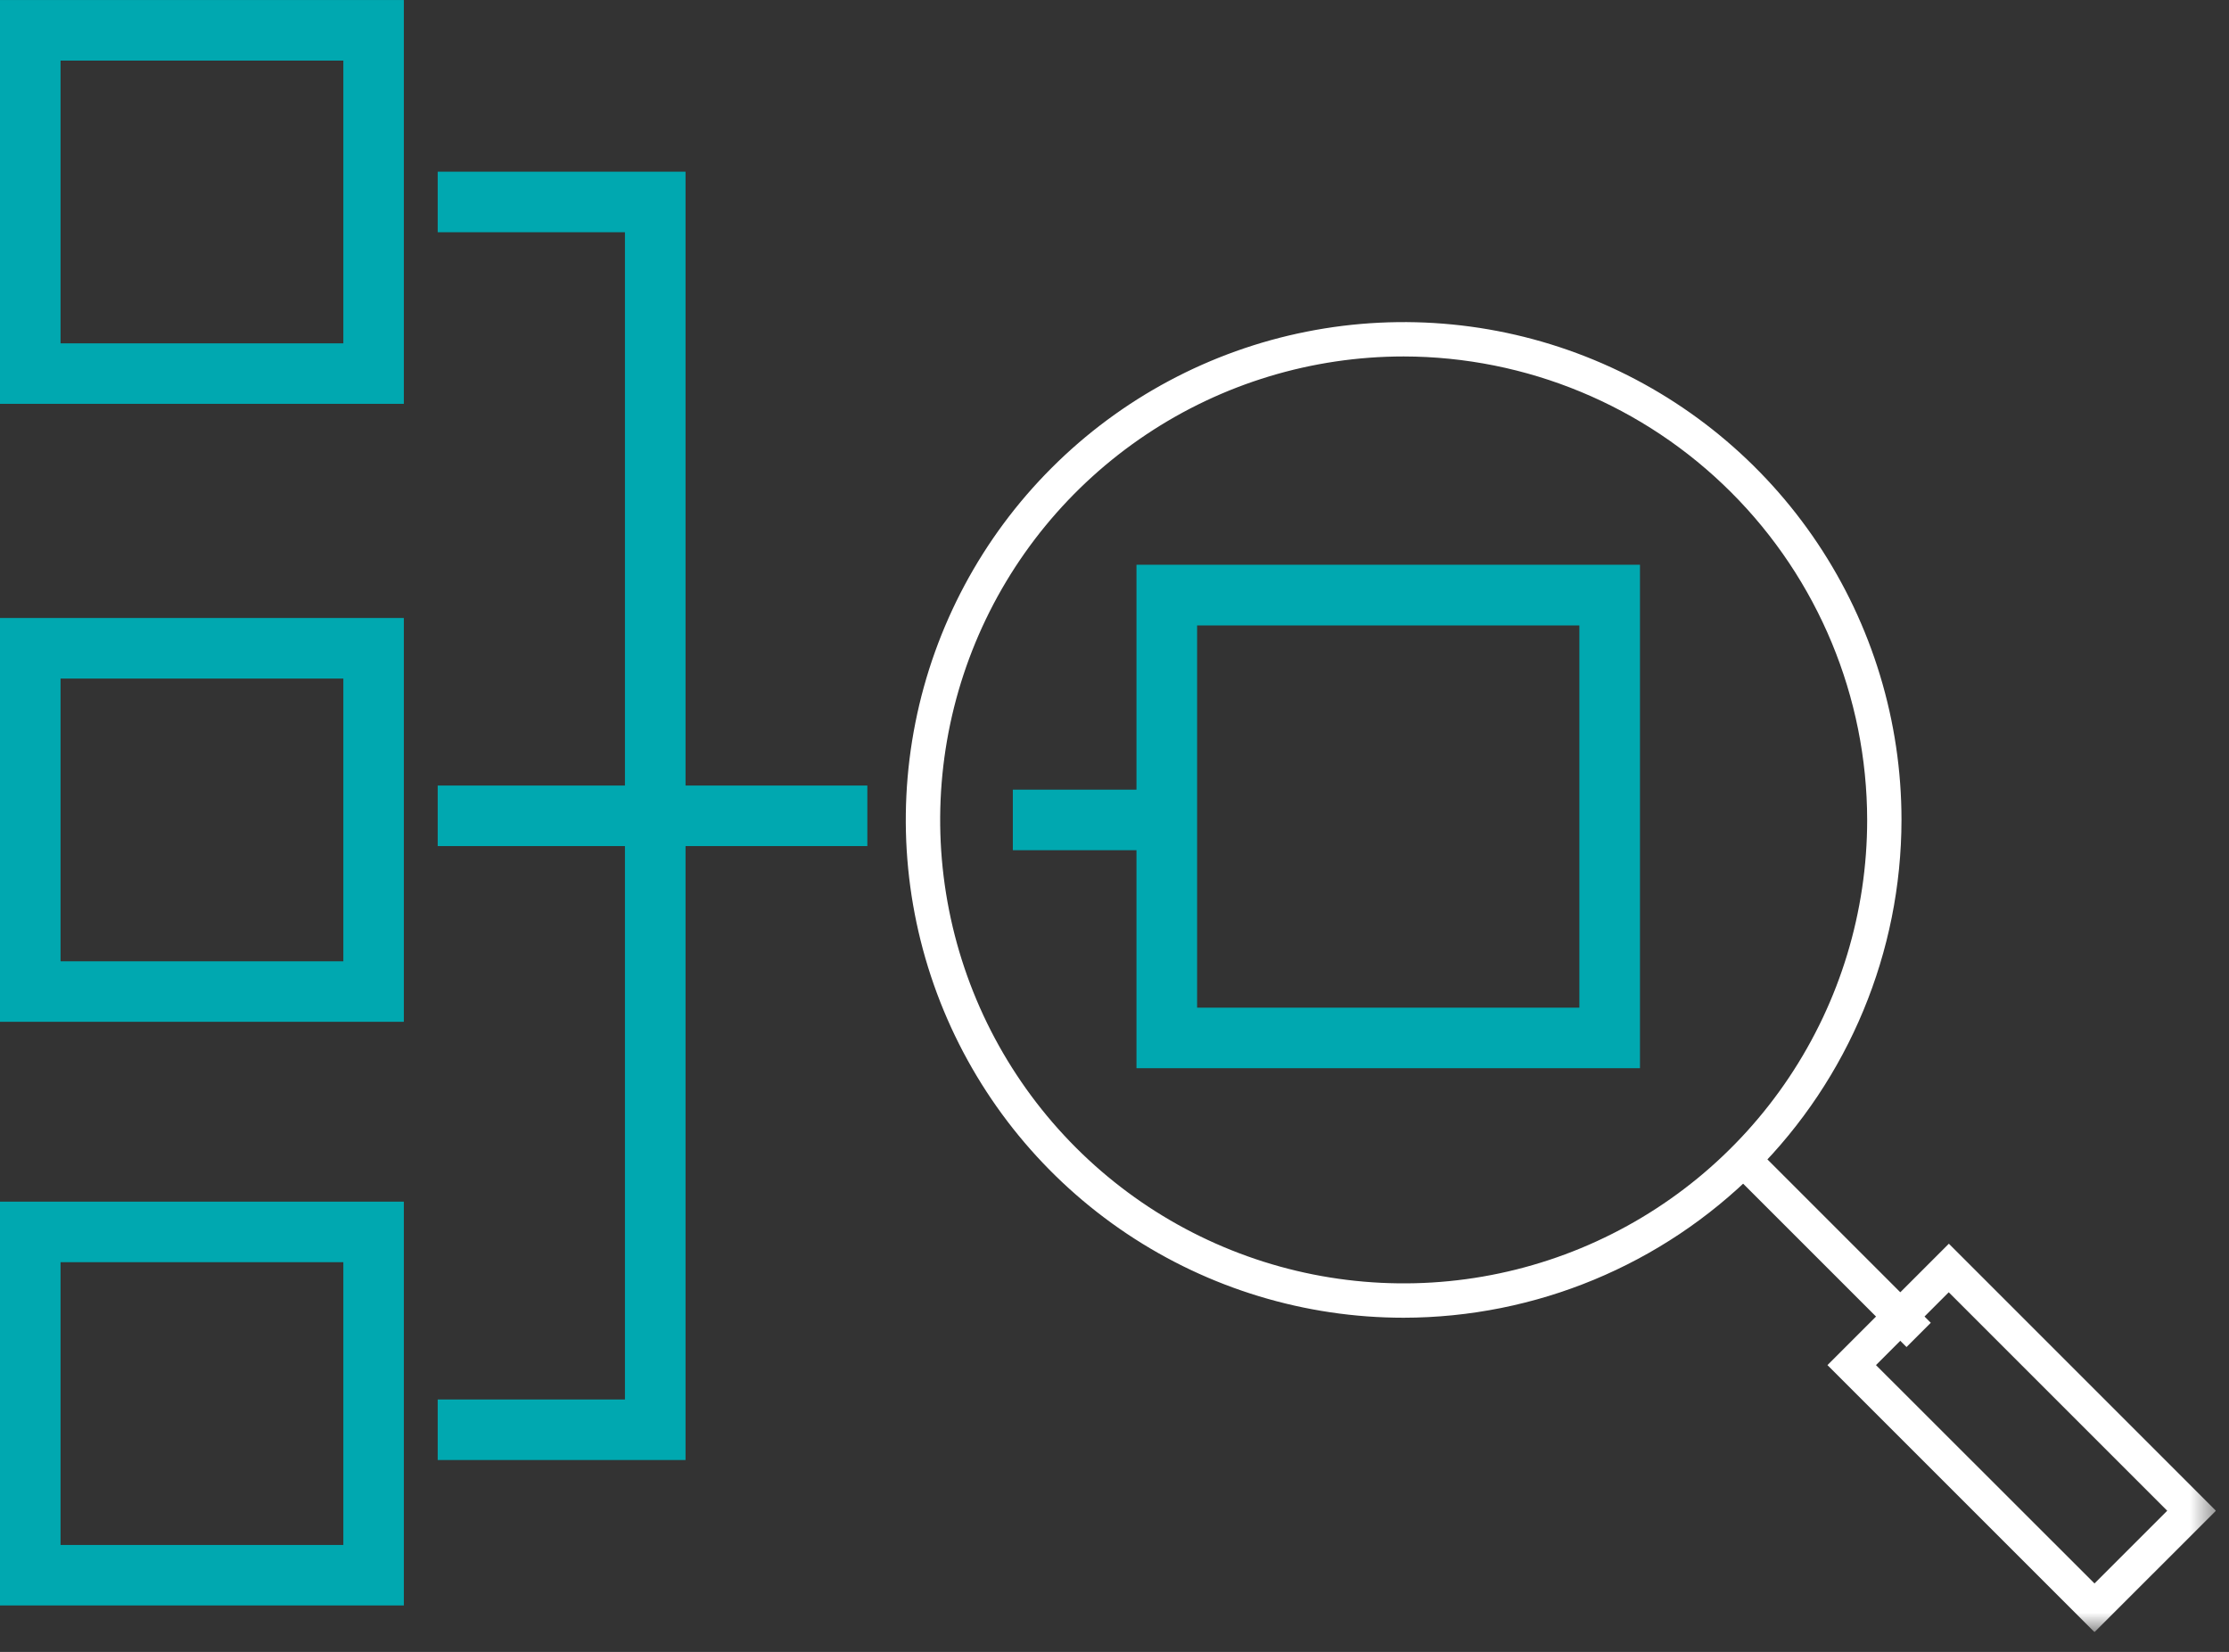
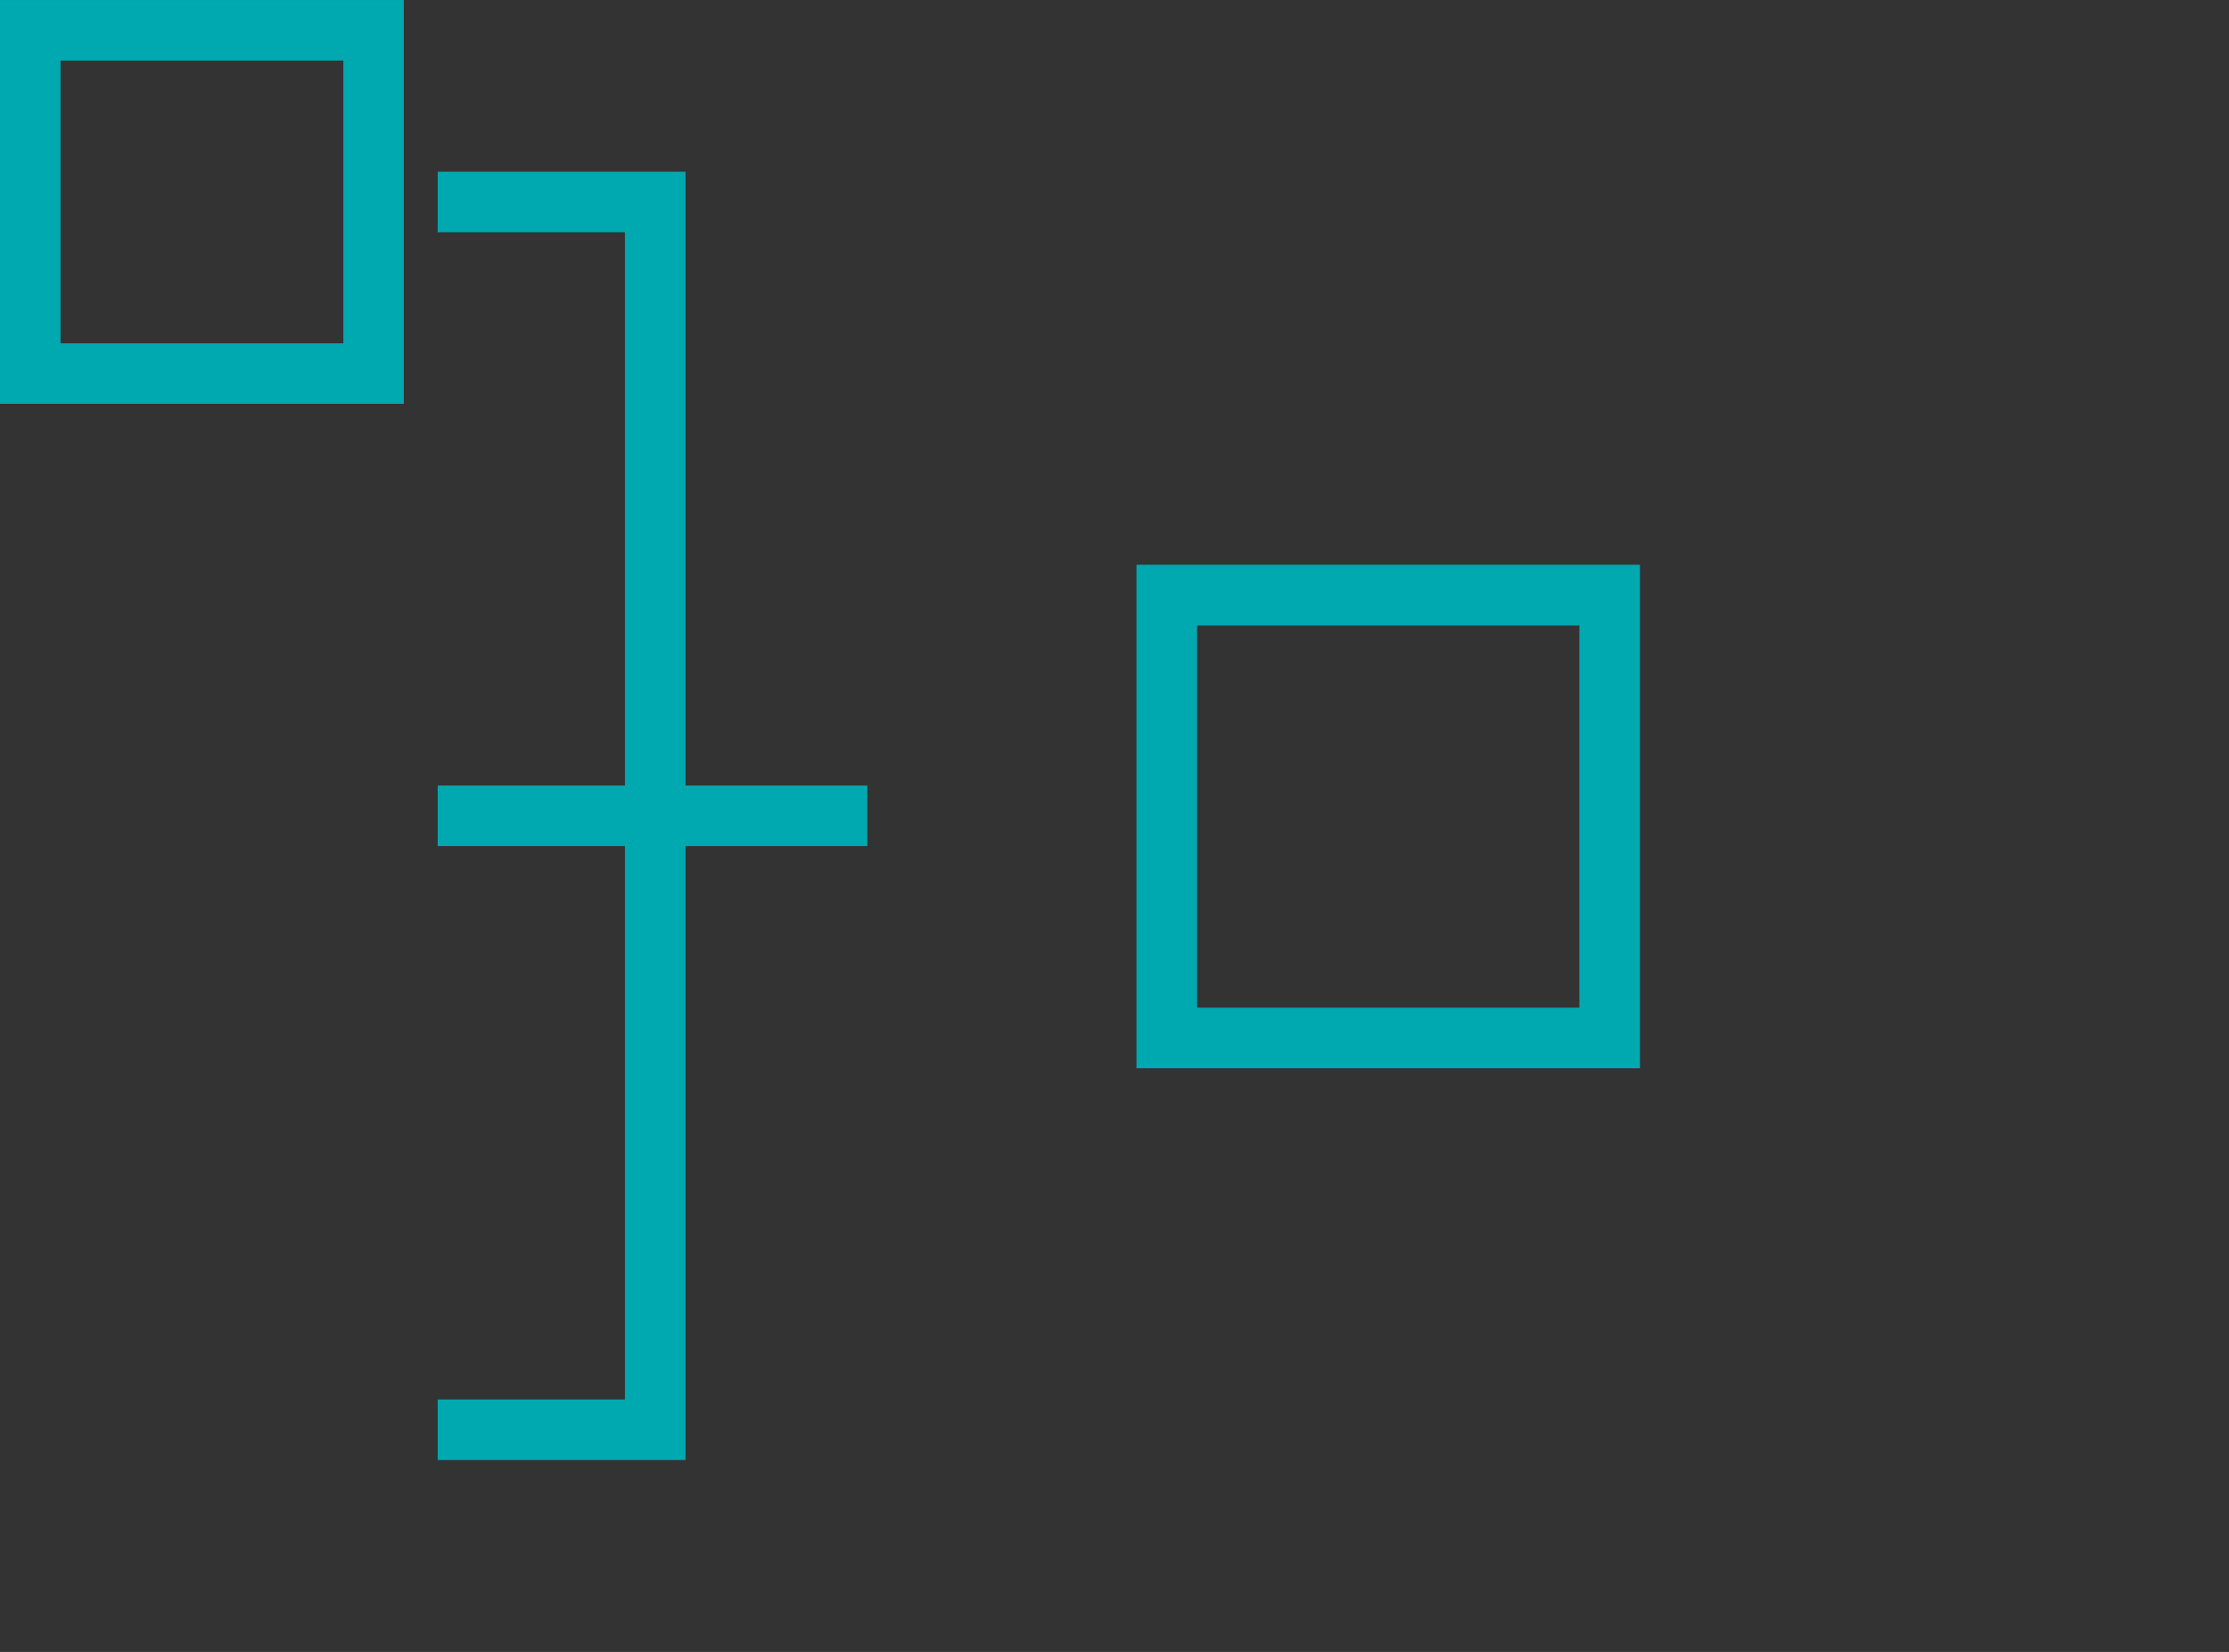
<svg xmlns="http://www.w3.org/2000/svg" width="85" height="63" viewBox="0 0 85 63" fill="none">
  <rect x="0" y="0" width="85" height="63" fill="#333333" stroke="none" />
  <g clip-path="url(#clip0_475_27)">
    <path d="M1.809 1.811H13.593V13.594H1.809V1.811ZM0.5 14.901H14.9V0.501H0.5V14.901Z" fill="#00A8B0" stroke="#00A8B0" />
-     <path d="M1.809 25.378H13.593V37.161H1.809V25.378ZM0.5 38.468H14.9V24.068H0.5V38.468Z" fill="#00A8B0" stroke="#00A8B0" />
-     <path d="M1.809 47.636H13.593V59.42H1.809V47.636ZM0.5 60.727H14.9V46.327H0.5V60.727Z" fill="#00A8B0" stroke="#00A8B0" />
    <path d="M25.642 55.181H17.191V53.872H24.331V8.357H17.191V7.048H25.642V55.181Z" fill="#00A8B0" stroke="#00A8B0" />
    <path d="M32.575 30.458H17.191V31.767H32.575V30.458Z" fill="#00A8B0" stroke="#00A8B0" />
    <path d="M62.038 40.238H43.838V22.038H62.038V40.238ZM45.15 38.929H60.727V23.352H45.15V38.929Z" fill="#00A8B0" stroke="#00A8B0" />
-     <path d="M44.36 30.615H39.123V31.924H44.36V30.615Z" fill="#00A8B0" stroke="#00A8B0" />
    <mask id="mask0_475_27" style="mask-type:luminance" maskUnits="userSpaceOnUse" x="0" y="0" width="85" height="63">
-       <path d="M84.5 0.502H0.5V62.244H84.5V0.502Z" fill="white" />
-     </mask>
+       </mask>
    <g mask="url(#mask0_475_27)">
      <path d="M53.527 50.254C49.772 50.254 46.101 49.141 42.979 47.055C39.857 44.969 37.423 42.004 35.986 38.535C34.549 35.066 34.173 31.248 34.906 27.565C35.638 23.883 37.446 20.5 40.102 17.845C42.757 15.189 46.14 13.381 49.822 12.649C53.505 11.916 57.323 12.292 60.792 13.729C64.261 15.166 67.226 17.6 69.312 20.722C71.398 23.844 72.511 27.515 72.511 31.27C72.505 36.303 70.503 41.128 66.944 44.687C63.385 48.246 58.56 50.248 53.527 50.254ZM53.527 13.594C50.031 13.594 46.614 14.63 43.707 16.573C40.801 18.515 38.535 21.275 37.197 24.505C35.86 27.734 35.51 31.288 36.192 34.717C36.873 38.145 38.557 41.295 41.029 43.767C43.5 46.239 46.65 47.922 50.078 48.604C53.507 49.286 57.061 48.936 60.29 47.599C63.52 46.261 66.281 43.996 68.223 41.089C70.165 38.183 71.202 34.766 71.202 31.27C71.196 26.584 69.332 22.092 66.018 18.779C62.705 15.465 58.213 13.601 53.527 13.594Z" fill="white" />
-       <path d="M79.871 62.244L69.688 52.061L74.317 47.431L84.501 57.615L79.871 62.244ZM71.538 52.061L79.871 60.388L82.644 57.615L74.312 49.283L71.538 52.061Z" fill="white" />
      <path d="M67.082 43.9L66.156 44.826L72.703 51.372L73.628 50.447L67.082 43.9Z" fill="white" />
    </g>
  </g>
  <defs>
    <clipPath id="clip0_475_27">
      <rect width="84.5" height="62.244" fill="white" />
    </clipPath>
  </defs>
</svg>